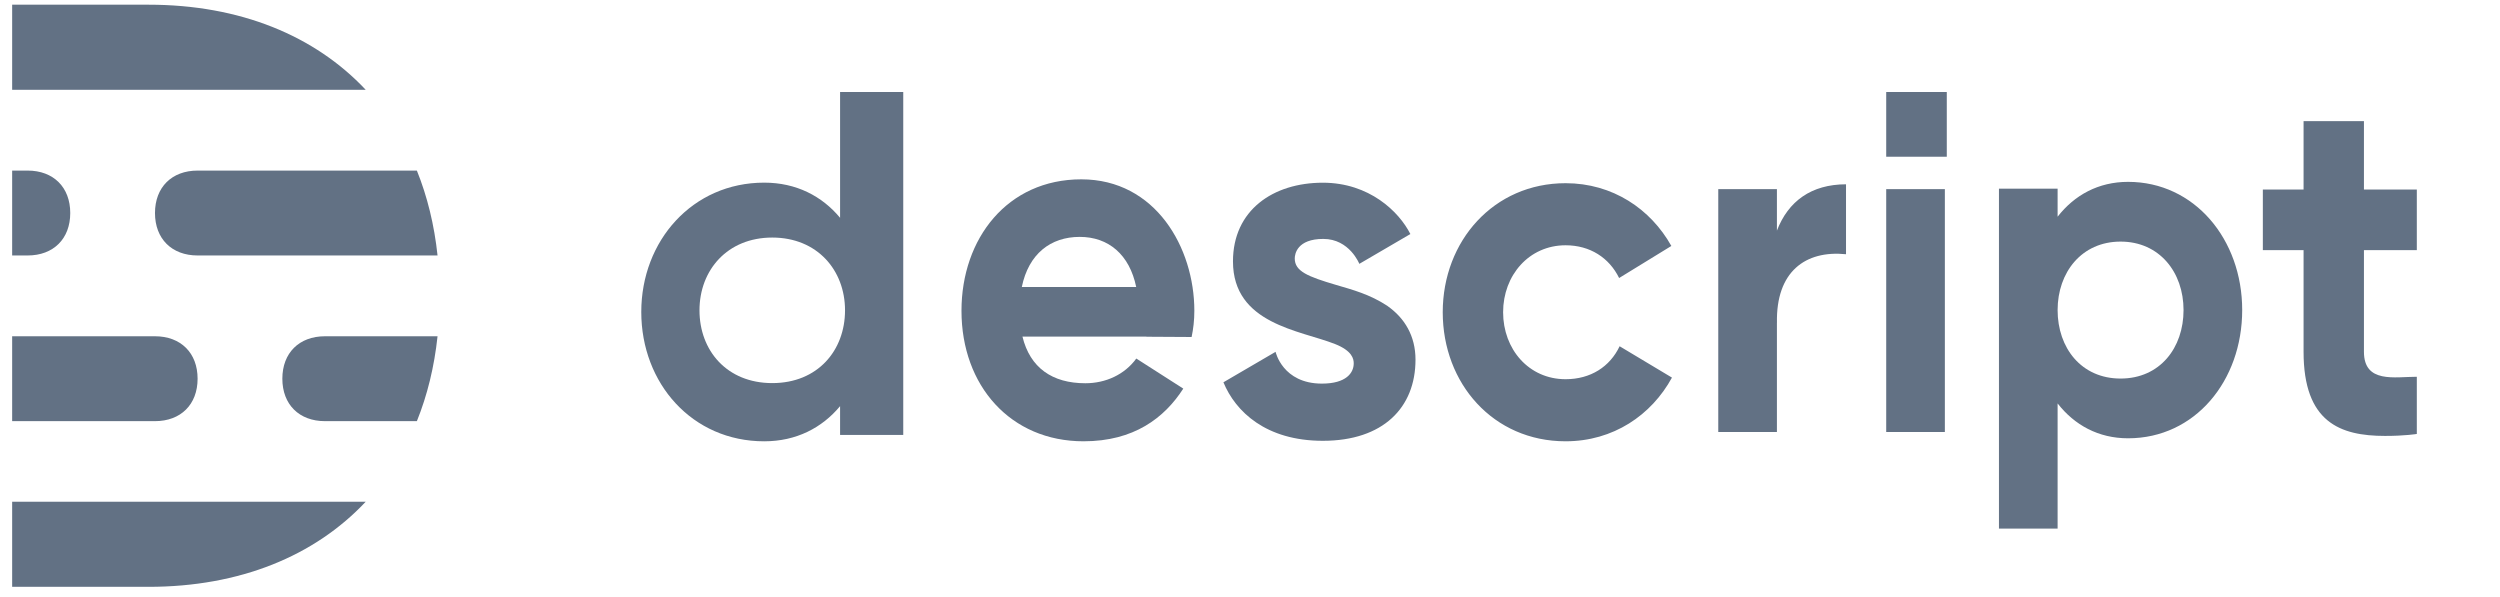
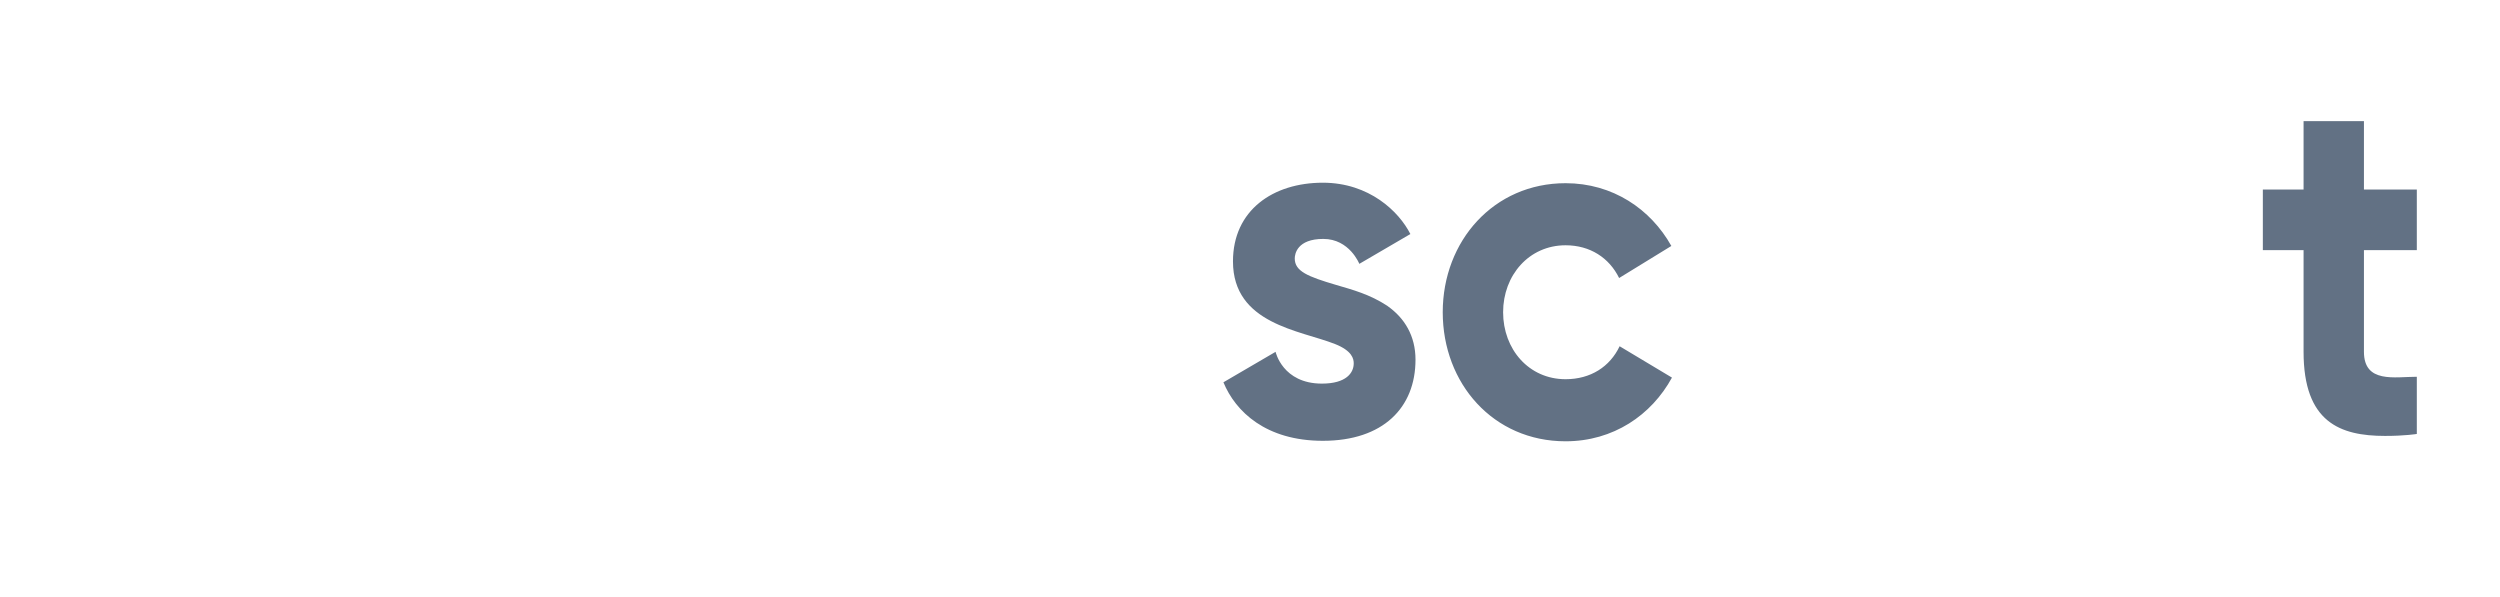
<svg xmlns="http://www.w3.org/2000/svg" width="180" height="43" viewBox="0 0 180 43" fill="none">
  <g clip-path="url(#clip0_1638_270)">
-     <path fill-rule="evenodd" clip-rule="evenodd" d="M-4.125 38.475C-4.125 40.766 -2.638 42.252 -0.346 42.252L10.694 42.252C17.28 42.252 22.668 40.025 26.331 36.125H-4.125V38.475ZM10.694 0.338L-0.346 0.338C-2.638 0.338 -4.125 1.824 -4.125 4.115V6.465H26.331C22.668 2.565 17.28 0.338 10.694 0.338ZM20.329 27.267C20.329 29.121 21.537 30.323 23.399 30.323H30.015C30.765 28.463 31.268 26.418 31.503 24.211H23.399C21.537 24.211 20.329 25.414 20.329 27.267ZM11.159 15.338C11.159 17.192 12.367 18.394 14.229 18.394H31.503C31.268 16.187 30.765 14.142 30.015 12.282H14.229C12.367 12.282 11.159 13.484 11.159 15.338ZM14.227 27.267C14.227 25.414 13.019 24.211 11.157 24.211H-4.125V30.323H11.157C13.019 30.323 14.227 29.121 14.227 27.267ZM5.058 15.338C5.058 13.484 3.85 12.282 1.987 12.282H-4.125V18.394H1.987C3.85 18.394 5.058 17.192 5.058 15.338Z" fill="#627184" />
-     <path fill-rule="evenodd" clip-rule="evenodd" d="M73.57 20.664C74.061 18.272 75.65 17.056 77.739 17.056C79.81 17.056 81.324 18.326 81.807 20.664H73.57ZM77.853 12.912C72.534 12.912 69.227 17.17 69.227 22.378C69.227 27.773 72.761 31.773 78.015 31.773C81.638 31.773 83.836 30.094 85.196 27.98L81.814 25.815C80.964 26.979 79.603 27.594 78.145 27.594C75.759 27.594 74.161 26.474 73.617 24.236H82.544C82.543 24.239 82.543 24.242 82.542 24.245L85.796 24.264C85.92 23.675 85.993 23.066 85.993 22.378C85.993 17.842 83.204 12.912 77.853 12.912Z" fill="#627184" />
-     <path fill-rule="evenodd" clip-rule="evenodd" d="M55.603 27.583C52.331 27.583 50.363 25.237 50.363 22.343C50.363 19.45 52.368 17.104 55.603 17.104C58.837 17.104 60.842 19.45 60.842 22.343C60.842 25.237 58.875 27.583 55.603 27.583ZM60.486 15.682C59.179 14.112 57.324 13.15 55.021 13.15C49.874 13.15 46.172 17.32 46.172 22.462C46.172 27.605 49.839 31.774 55.021 31.774C57.324 31.774 59.179 30.812 60.486 29.243V31.316H65.034V6.625H60.486V15.682Z" fill="#627184" />
    <path fill-rule="evenodd" clip-rule="evenodd" d="M99.898 22.032C101.133 22.895 101.916 24.189 101.916 25.895C101.916 29.345 99.591 31.738 95.244 31.738C91.153 31.738 88.959 29.642 88.086 27.525L91.841 25.332C91.841 25.332 92.346 27.62 95.176 27.62C96.928 27.62 97.468 26.846 97.468 26.162C97.468 25.845 97.367 25.262 96.12 24.769C93.616 23.779 88.774 23.335 88.774 18.821C88.774 15.126 91.671 13.155 95.244 13.155C98.585 13.155 100.731 15.233 101.546 16.851L97.872 18.997C97.872 18.997 97.165 17.202 95.278 17.202C93.391 17.202 93.222 18.293 93.222 18.61C93.222 19.534 94.164 19.913 96.187 20.511C97.385 20.864 98.616 21.185 99.902 22.029C99.901 22.03 99.9 22.032 99.898 22.032ZM174.011 18.011H170.204V25.332C170.204 27.62 172.427 27.127 174.011 27.127V31.245C174.011 31.245 173.177 31.386 171.72 31.386C168.485 31.386 165.857 30.4 165.857 25.332V18.011H162.925V13.647H165.857V8.72H170.204V13.647H174.011V18.011ZM112.722 27.303C114.526 27.303 115.913 26.404 116.613 24.93L120.381 27.187C118.905 29.891 116.154 31.773 112.722 31.773C107.516 31.773 103.877 27.613 103.877 22.481C103.877 17.35 107.55 13.19 112.722 13.19C116.104 13.19 118.844 15.041 120.337 17.709L116.577 20.017C115.863 18.562 114.487 17.66 112.722 17.66C110.091 17.66 108.224 19.818 108.224 22.481C108.224 25.144 110.074 27.303 112.722 27.303Z" fill="#627184" />
-     <path fill-rule="evenodd" clip-rule="evenodd" d="M152.682 27.256C149.85 27.256 148.148 25.048 148.148 22.325C148.148 19.602 149.883 17.395 152.682 17.395C155.48 17.395 157.215 19.602 157.215 22.325C157.215 25.048 155.513 27.256 152.682 27.256ZM153.222 13.094C158.001 13.094 161.438 17.227 161.438 22.325C161.438 27.424 158.034 31.557 153.222 31.557C151.084 31.557 149.361 30.603 148.148 29.047V38.061H143.925V13.583H148.148V15.603C149.361 14.047 151.084 13.094 153.222 13.094ZM135.807 31.102V13.618H140.03V31.102H135.807ZM127.938 16.605C128.753 14.486 130.413 13.274 132.913 13.269V18.304C129.981 18.008 127.864 19.565 127.941 23.243C127.94 23.24 127.939 23.238 127.938 23.235V31.102H123.715V13.618H127.938V16.605ZM135.807 11.285V6.625H140.169V11.285H135.807Z" fill="#627184" />
  </g>
  <defs>
    <clipPath id="clip0_1638_270">
      <rect width="178.138" height="41.915" fill="white" transform="translate(0.875 0.338)" />
    </clipPath>
  </defs>
</svg>